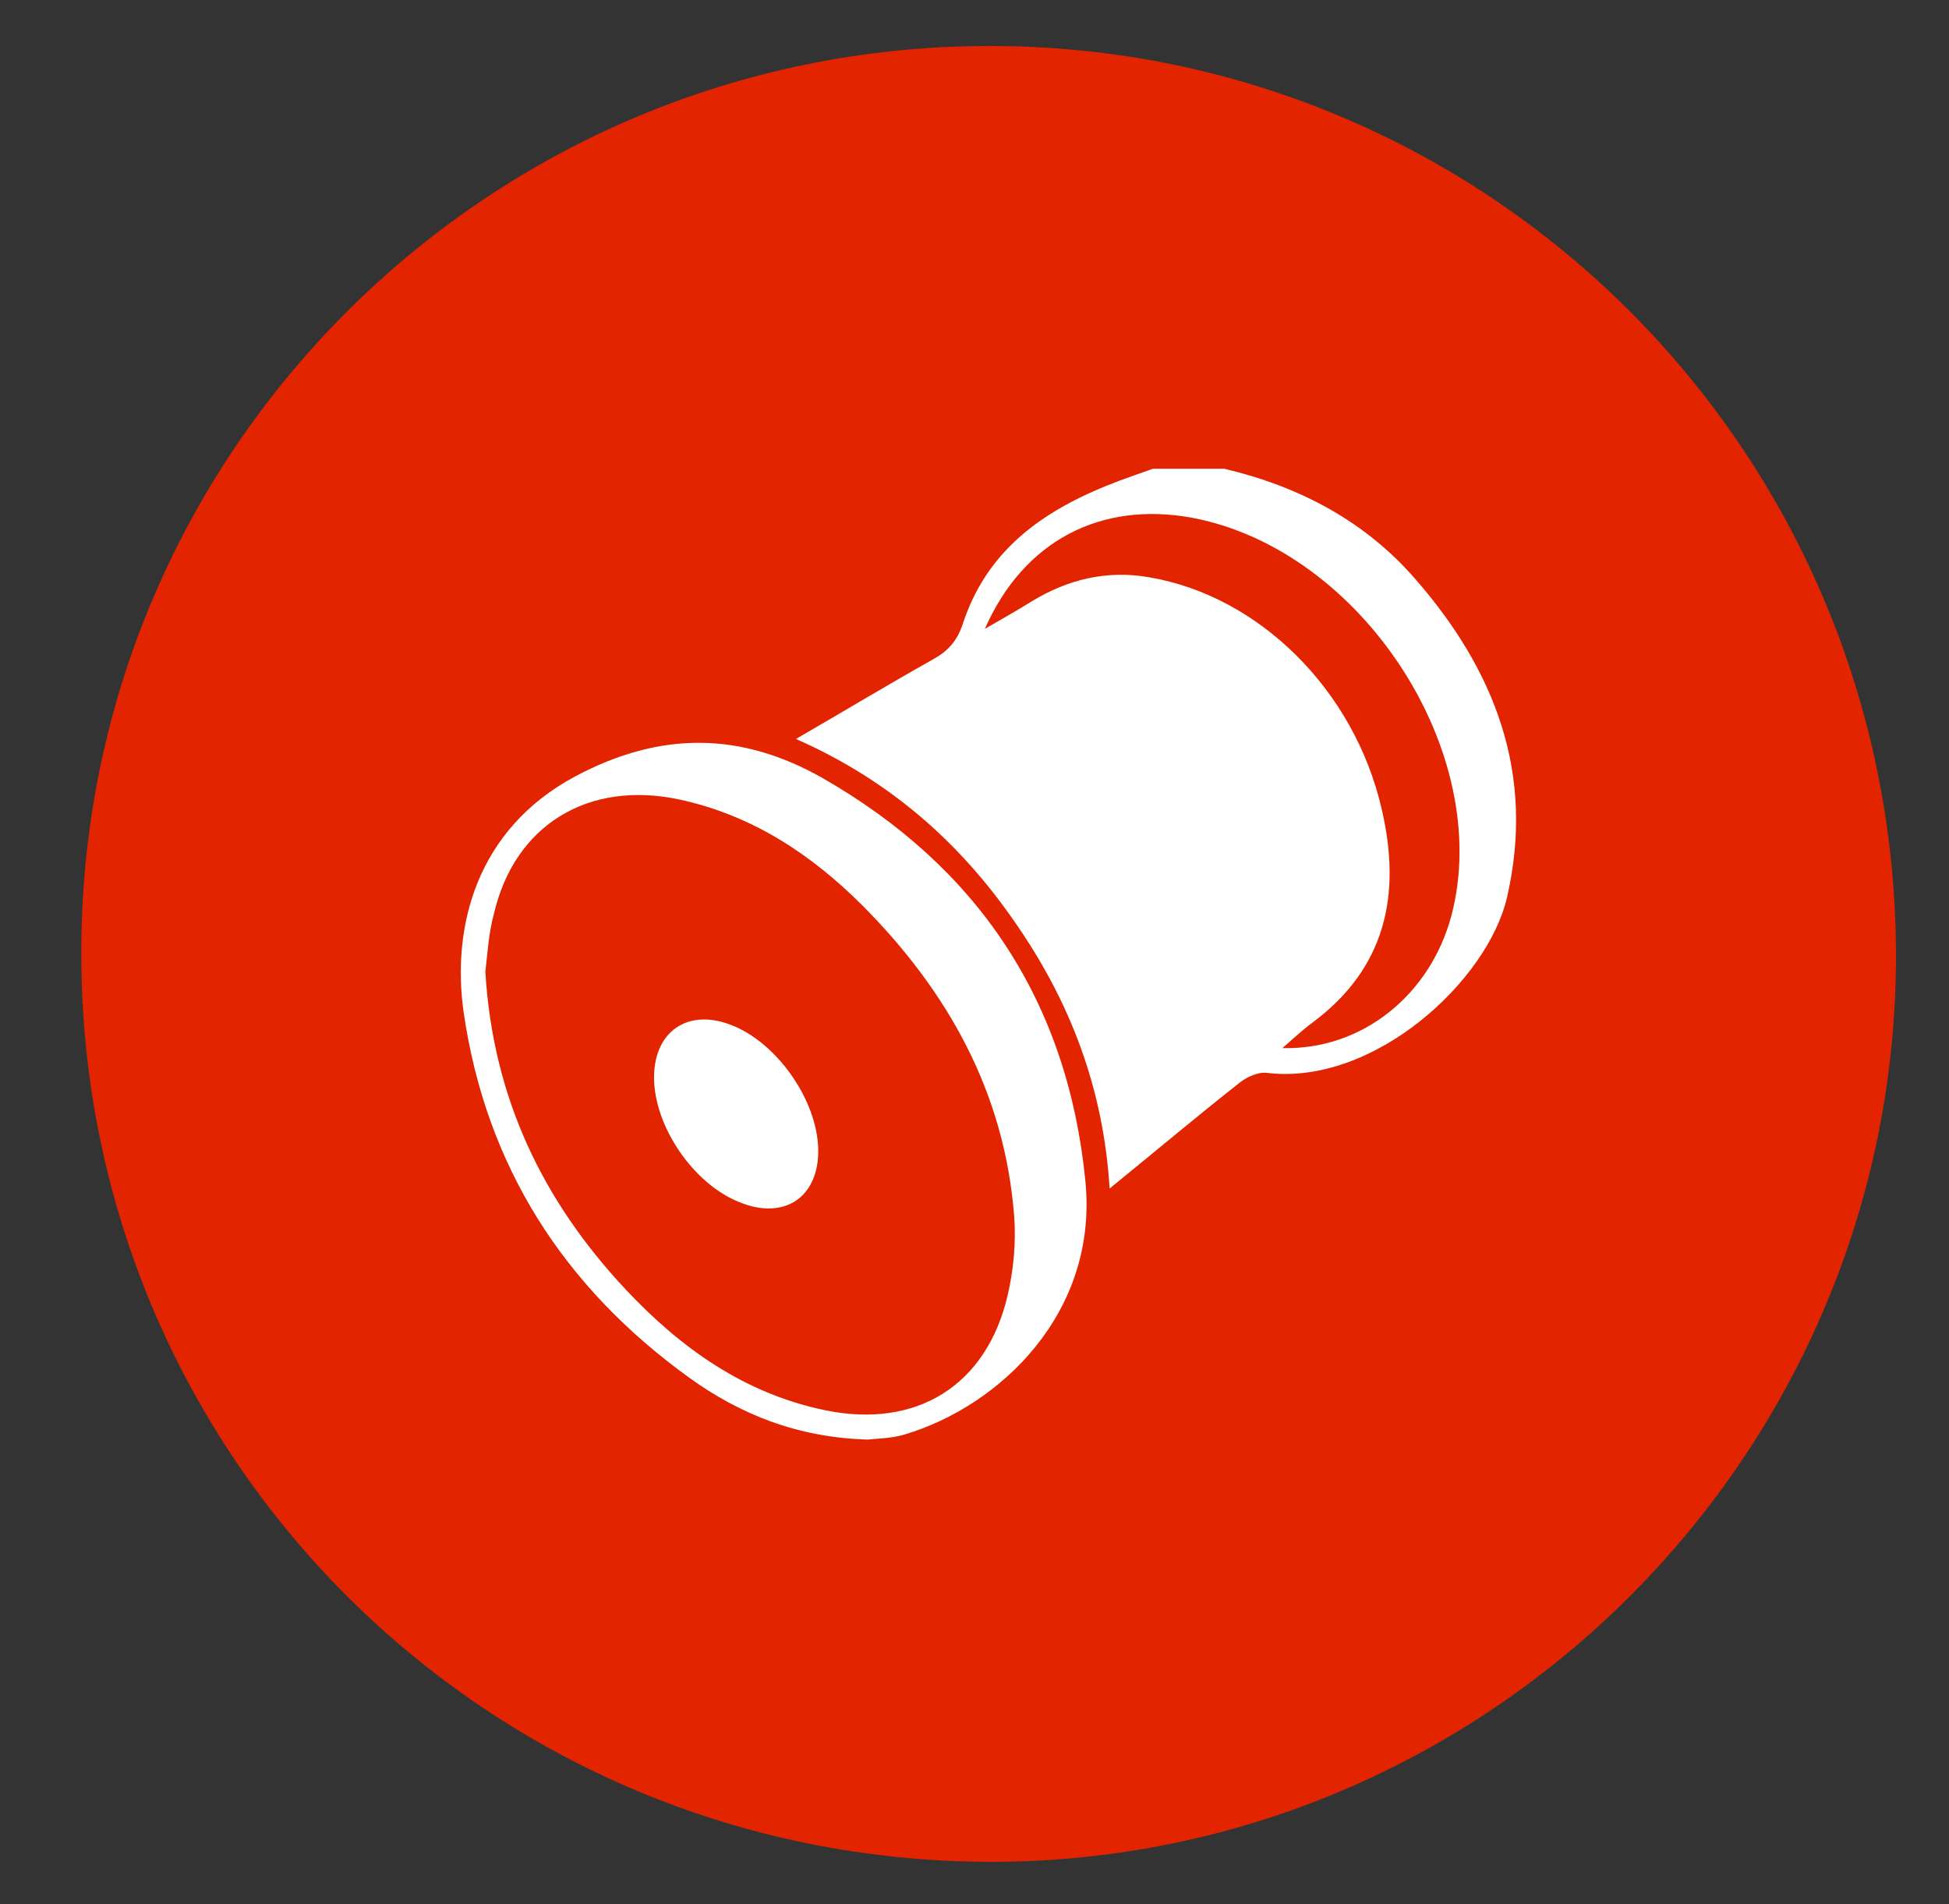
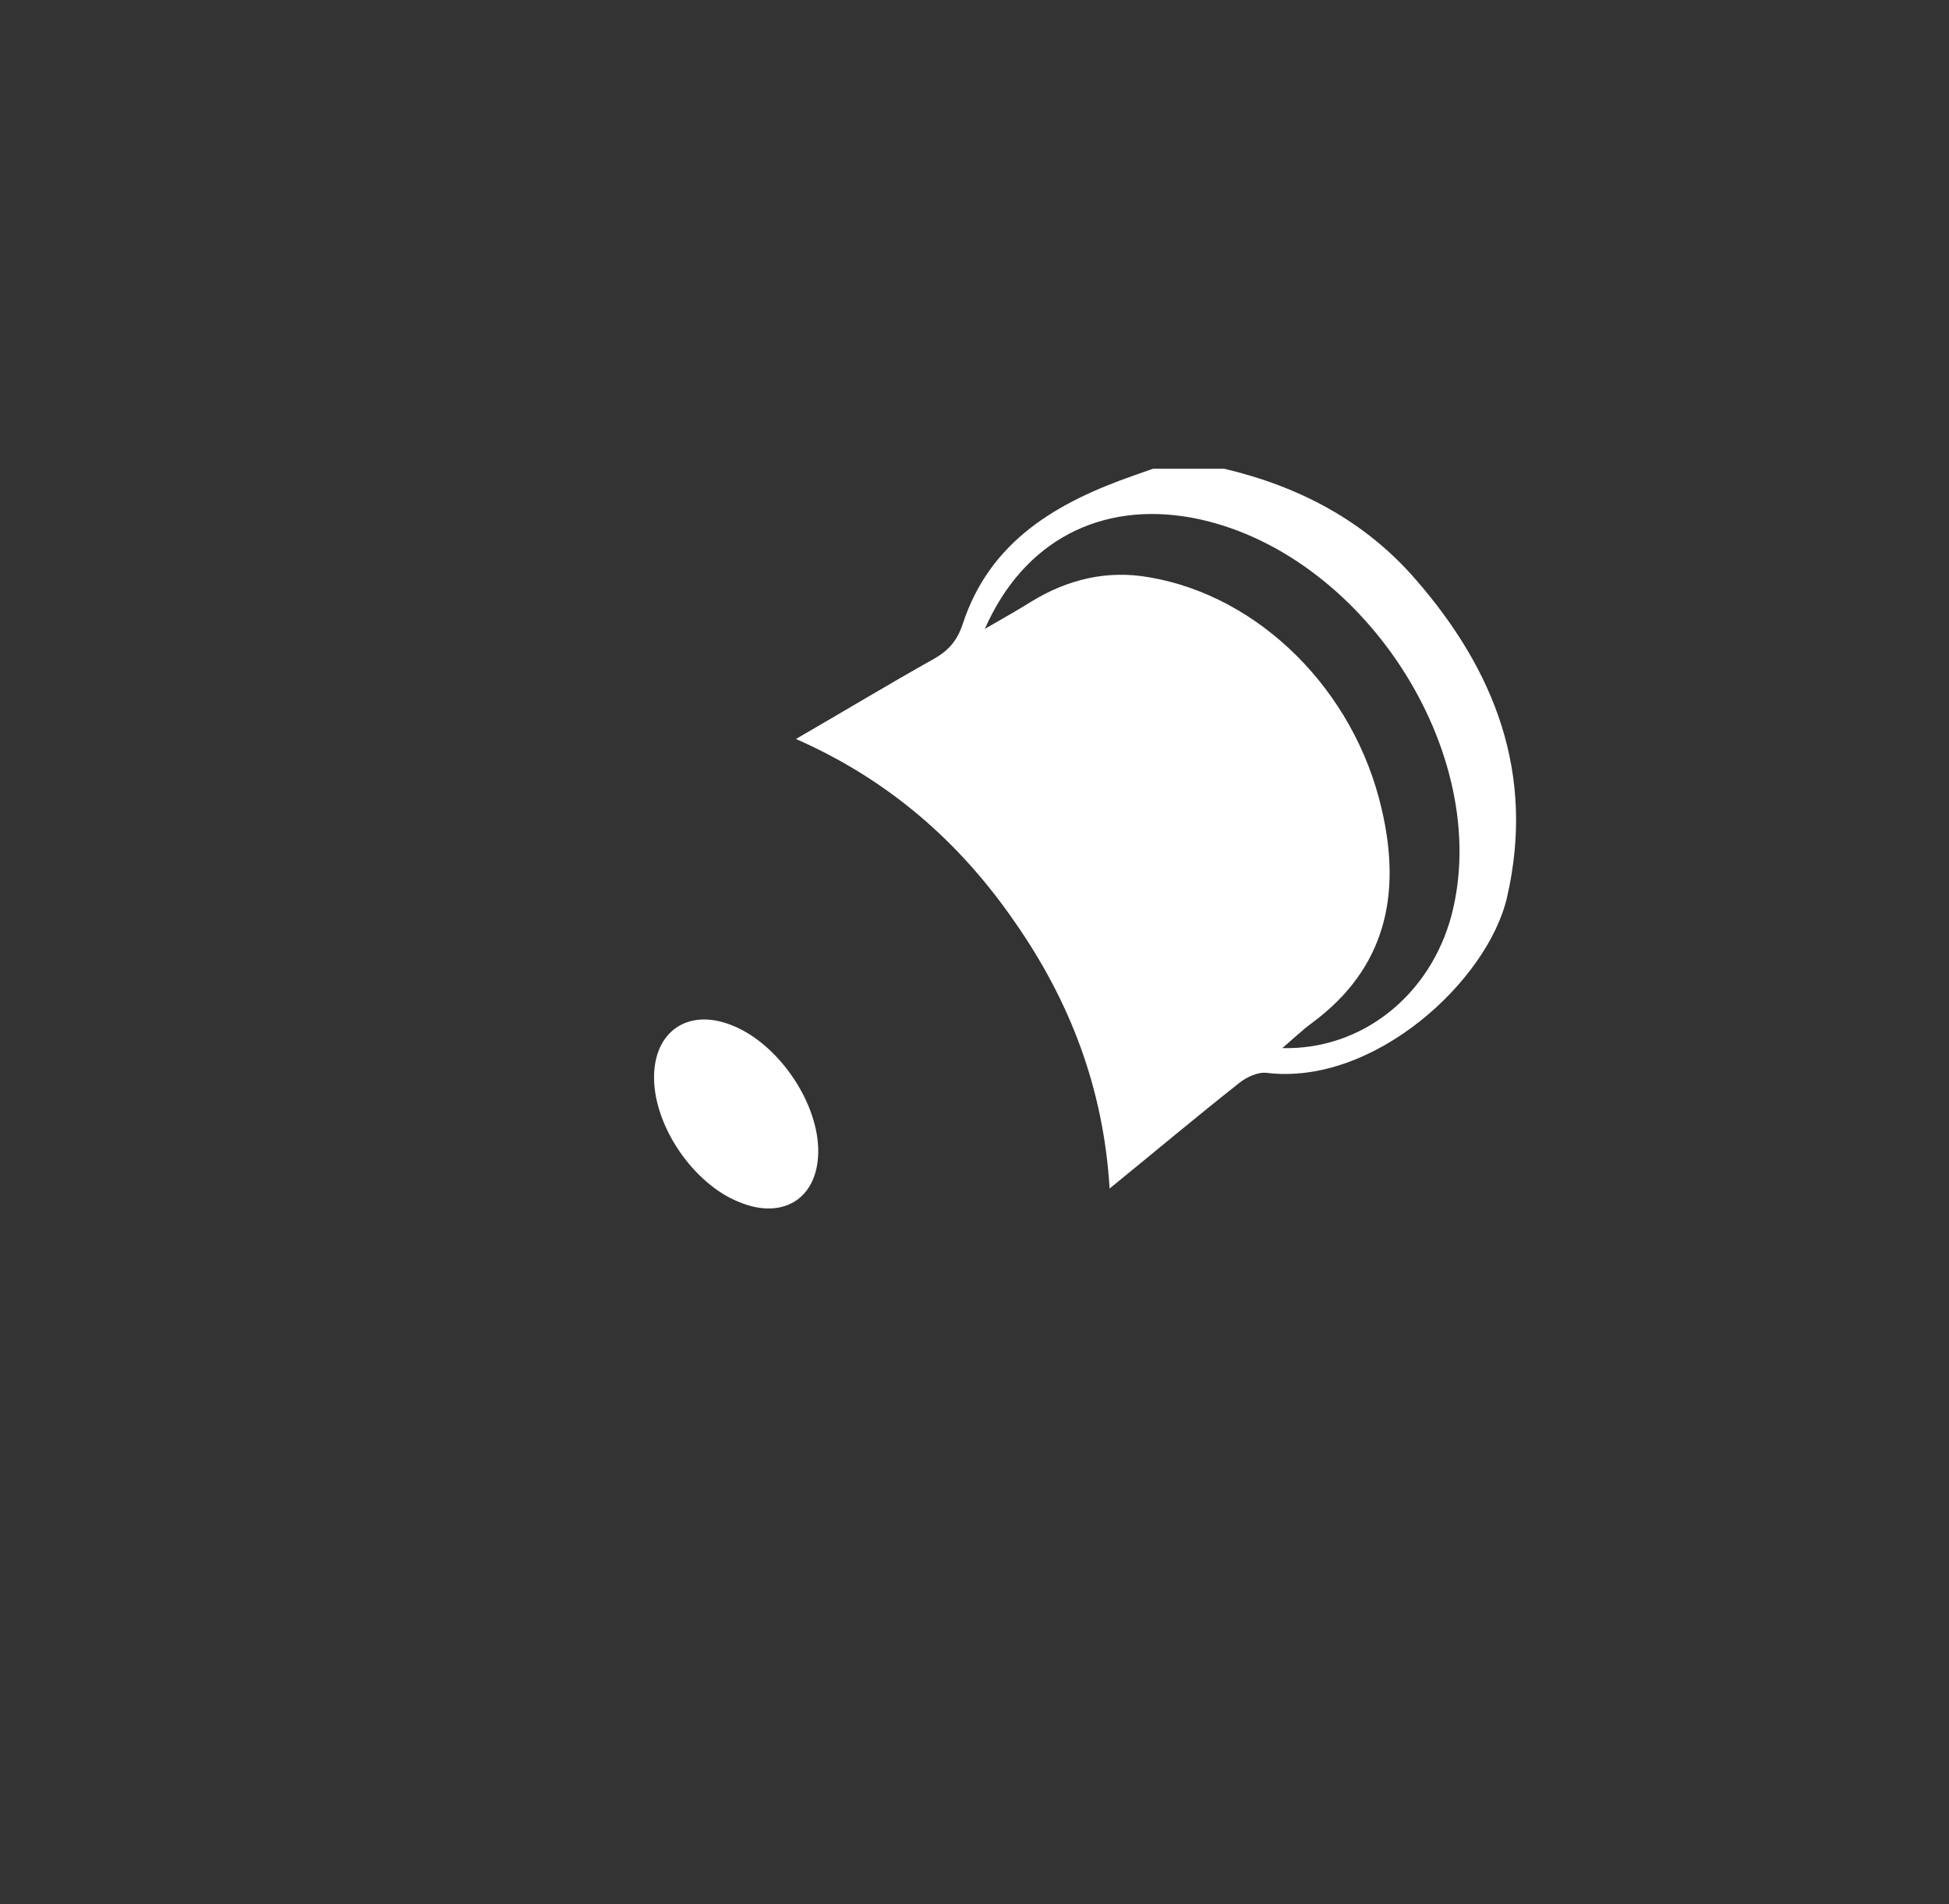
<svg xmlns="http://www.w3.org/2000/svg" version="1.1" x="0px" y="0px" viewBox="0 0 385.9 377" style="enable-background:new 0 0 385.9 377;" xml:space="preserve">
  <rect x="0" y="0" width="385.9" height="377" fill="#333333" stroke="none" />
  <style type="text/css">
	.st0{fill:#E22500;}
	.st1{fill:#FFFFFF;}
</style>
  <g id="Ebene_1">
-     <path class="st0" d="M195.6,9.1c99.2-0.2,179.5,80.1,179.8,179.6c0.3,98.9-80.3,179.8-179,179.9c-99.8,0-180.2-80-180.3-179.6   C15.8,89.8,96.2,9.3,195.6,9.1z" />
-   </g>
+     </g>
  <g id="Ebene_2">
    <g>
      <path class="st1" d="M242.4,92.8c14.8,3.5,27.8,10.3,37.8,21.8c15.8,18.1,23.8,38.6,18.2,63c-3.8,16.6-26.4,37.4-47.6,34.8    c-1.7-0.2-3.9,0.8-5.3,1.9c-8.5,6.7-16.7,13.6-25.8,21c-1.2-19.9-7.9-37.2-18.8-52.8c-10.9-15.8-24.9-28.1-43.3-36.2    c9.5-5.5,18.3-10.8,27.2-15.8c2.9-1.6,4.7-3.6,5.8-6.9c5.4-16.6,18.8-24.2,34-29.5c1.2-0.4,2.5-0.9,3.7-1.3    C233,92.8,237.7,92.8,242.4,92.8z M195,124.5c3.8-2.2,6.5-3.7,9.2-5.4c7.2-4.4,15-6.3,23.4-4.8c21.7,3.7,40.6,22.3,46,46    c3.9,16.8,0.8,31.4-13.8,42.2c-1.9,1.4-3.7,3.1-5.9,5c15.8,0.4,29.3-10.5,33.5-26.3c8.4-32.2-17.8-72.4-51.4-78.7    C218,99.2,202.7,107,195,124.5z" />
-       <path class="st1" d="M171.8,285c-13.9-0.4-25.3-5-35.4-12.3c-24.8-17.9-40.2-41.9-44.6-72.3c-2.4-16.9,2.5-36.2,22.1-46.7    c17.1-9.1,33-8.7,48.9,0.3c30.8,17.6,48.6,44.2,52.1,79.8c2.6,25.9-16.7,44.5-35.8,50.2C176.4,284.8,173.5,284.8,171.8,285z     M96.1,192.4c1.5,25,11.4,45.4,27.8,62.9c10.9,11.6,23.5,20.6,39.5,23.9c18,3.7,31.9-4.8,36.1-22.7c1.2-5.1,1.7-10.6,1.3-15.8    c-1.9-24.4-13.1-44.4-30-61.4c-10.2-10.2-21.9-17.9-36.2-21c-18.1-3.9-32.7,5-36.8,22.6C96.7,184.9,96.5,189.1,96.1,192.4z" />
      <path class="st1" d="M129.5,213.3c0-9.1,6.7-13.7,15.2-10.4c9,3.4,17,14.7,17.3,24.4c0.3,9.6-6.6,14.4-15.6,10.7    C137.3,234.4,129.5,223,129.5,213.3z" />
    </g>
  </g>
</svg>